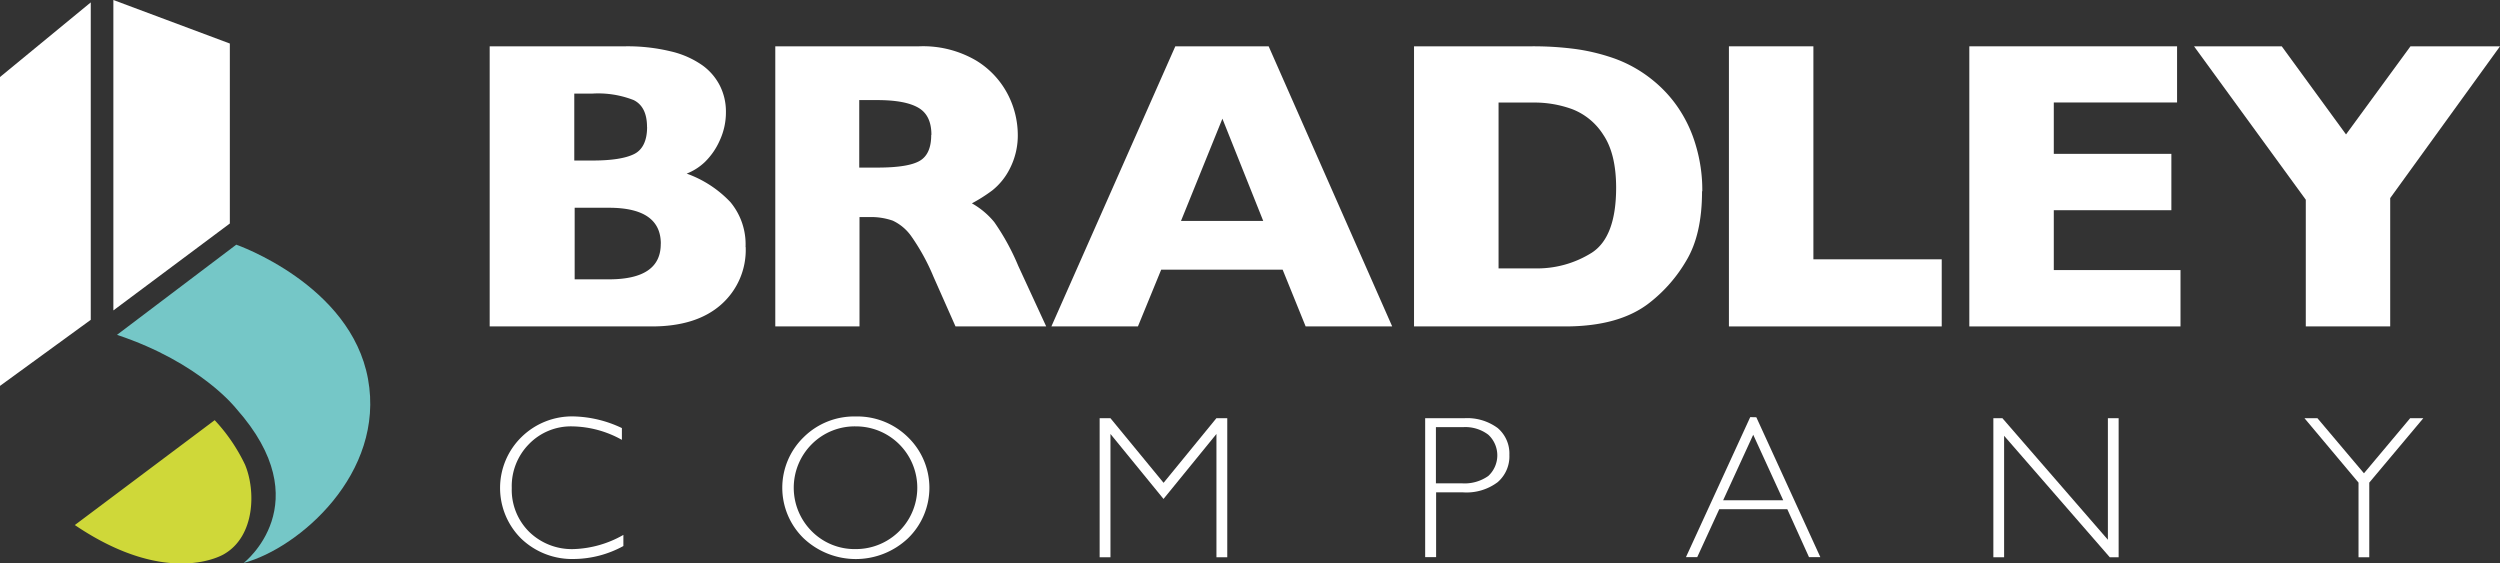
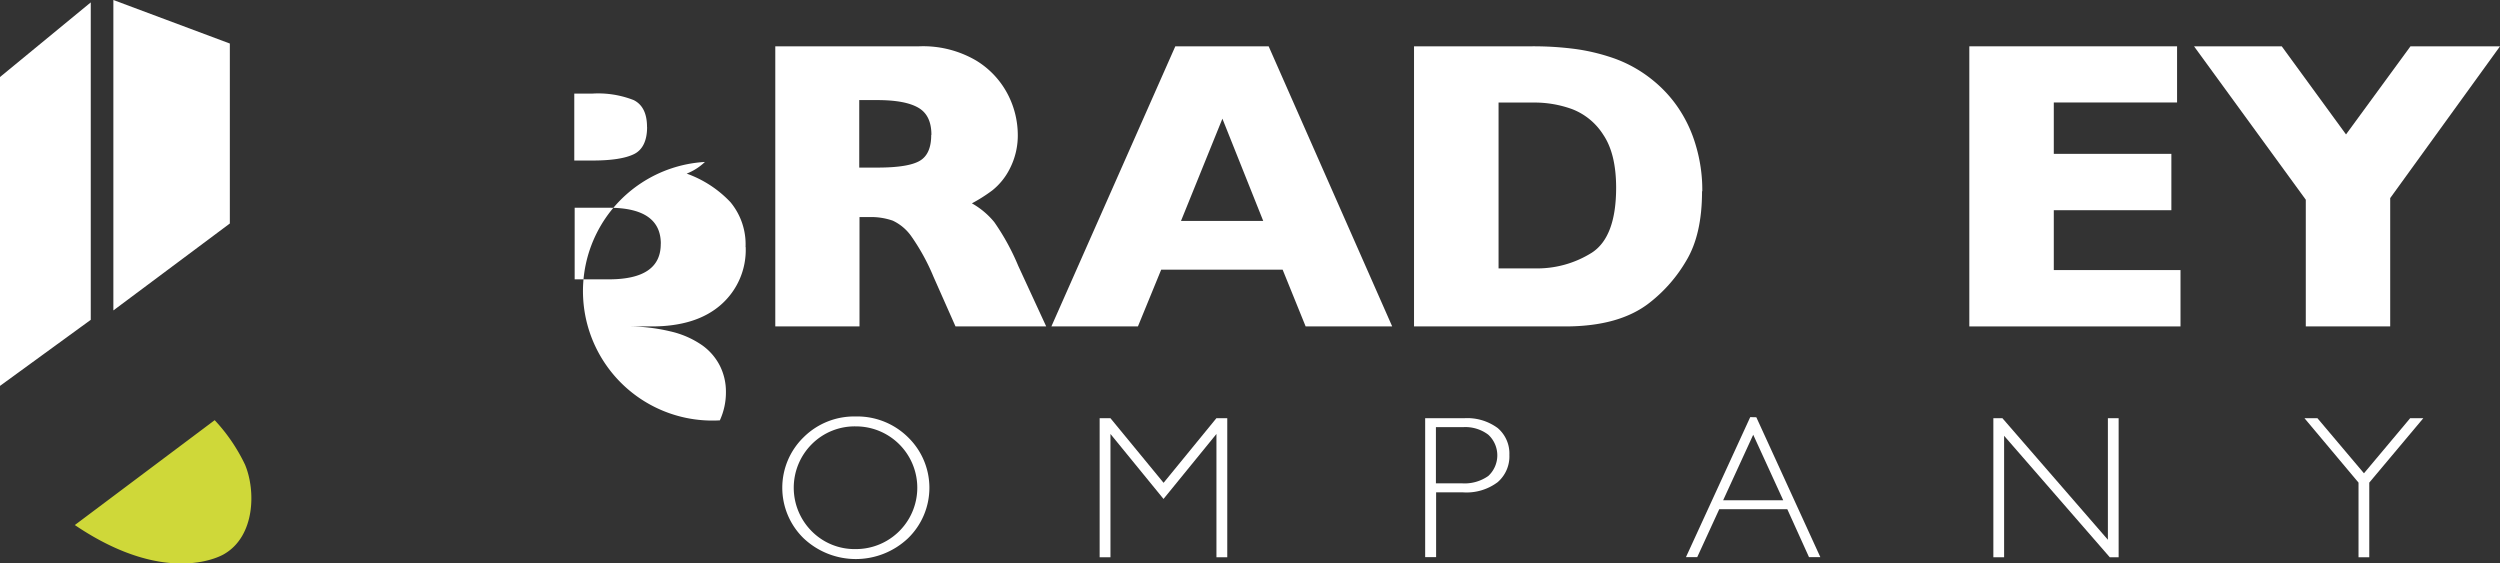
<svg xmlns="http://www.w3.org/2000/svg" viewBox="0 0 385.92 86.98">
  <rect x="0" y="0" width="385.92" height="86.98" fill="#333333" stroke="none" />
  <defs>
    <style>.cls-1{fill:#fff;}.cls-2{fill:#cfd839;}.cls-3{fill:#75c7c7;}</style>
  </defs>
  <g id="Layer_2" data-name="Layer 2">
    <g id="Layer_1-2" data-name="Layer 1">
      <polygon class="cls-1" points="17.5 47.92 17.5 0 35.48 6.72 35.48 34.5 17.5 47.92" />
      <polygon class="cls-1" points="14.01 0.37 14.01 49.37 0 59.57 0 11.89 14.01 0.37" />
      <path class="cls-2" d="M11.55,81.05,33.14,64.86a27.14,27.14,0,0,1,4.69,6.88c1.67,4,1.55,11-3.21,13.78,0,0-8.52,5.38-23.07-4.47" />
-       <path class="cls-3" d="M18.06,51.69,36.47,37.77S54.14,43.9,56.81,58.5,46.15,84.62,37.62,86.9c0,0,11.86-9.18-1.16-23.83,0,0-5.49-7.09-18.4-11.38" />
-       <path class="cls-1" d="M115.11,38.13a11.24,11.24,0,0,1-3.83,8.92q-3.82,3.35-10.69,3.34h-25V7.15h20.9a28.31,28.31,0,0,1,7.06.78,14,14,0,0,1,4.86,2.14,8.75,8.75,0,0,1,2.74,3.2,8.86,8.86,0,0,1,.91,4,10.31,10.31,0,0,1-.94,4.38A10.69,10.69,0,0,1,108.82,25,8.63,8.63,0,0,1,106,26.8a17.27,17.27,0,0,1,6.76,4.41,10.18,10.18,0,0,1,2.33,6.92M99.88,19.6q0-3.12-2.06-4.15a15,15,0,0,0-6.42-1H88.65V24.78h2.81c3,0,5.12-.35,6.43-1s2-2.07,2-4.15m2.12,18q0-5.55-8-5.56h-5.3V43.12H94q8.05,0,8-5.52" />
+       <path class="cls-1" d="M115.11,38.13a11.24,11.24,0,0,1-3.83,8.92q-3.82,3.35-10.69,3.34h-25h20.9a28.31,28.31,0,0,1,7.06.78,14,14,0,0,1,4.86,2.14,8.75,8.75,0,0,1,2.74,3.2,8.86,8.86,0,0,1,.91,4,10.31,10.31,0,0,1-.94,4.38A10.69,10.69,0,0,1,108.82,25,8.63,8.63,0,0,1,106,26.8a17.27,17.27,0,0,1,6.76,4.41,10.18,10.18,0,0,1,2.33,6.92M99.88,19.6q0-3.12-2.06-4.15a15,15,0,0,0-6.42-1H88.65V24.78h2.81c3,0,5.12-.35,6.43-1s2-2.07,2-4.15m2.12,18q0-5.55-8-5.56h-5.3V43.12H94q8.05,0,8-5.52" />
      <path class="cls-1" d="M161.5,50.39h-14l-3.4-7.67a32.54,32.54,0,0,0-3.37-6.17,7.29,7.29,0,0,0-2.92-2.49,10.19,10.19,0,0,0-3.66-.55h-1.47V50.39h-13V7.15h22.18a16.19,16.19,0,0,1,8.8,2.18,13.23,13.23,0,0,1,4.95,5.31,13.68,13.68,0,0,1,1.5,5.92,11.23,11.23,0,0,1-1.26,5.54,10,10,0,0,1-2.67,3.29,24.66,24.66,0,0,1-3.15,2,12.18,12.18,0,0,1,3.45,2.89,35.76,35.76,0,0,1,3.7,6.75ZM143.78,20.82c0-2-.65-3.39-2-4.18s-3.44-1.19-6.4-1.19h-2.74V25.87h2.81q4.77,0,6.54-1.05c1.17-.69,1.76-2,1.76-4" />
      <path class="cls-1" d="M214.91,50.39H201.55L198,41.63H179.25l-3.59,8.76H162.3L181.43,7.15h14.41ZM195,34.1,188.7,18.32,182.31,34.1Z" />
      <path class="cls-1" d="M262.74,29.55q0,6.64-2.42,10.67a22.72,22.72,0,0,1-5.69,6.52q-4.65,3.65-13,3.65H218.28V7.15h18a49.22,49.22,0,0,1,6.95.42,30.57,30.57,0,0,1,5.19,1.19,20.2,20.2,0,0,1,3.93,1.71,20.41,20.41,0,0,1,2.9,2,19.58,19.58,0,0,1,3.88,4.27,20.57,20.57,0,0,1,2.65,5.71,24,24,0,0,1,1,7.05M249.48,29q0-5.28-2-8.22a9.88,9.88,0,0,0-4.84-3.95,17,17,0,0,0-5.75-1h-5.56v25.6h5.56A15.84,15.84,0,0,0,245.74,39q3.73-2.43,3.74-10" />
-       <polygon class="cls-1" points="299.74 50.39 266.89 50.39 266.89 7.15 279.93 7.15 279.93 40.03 299.74 40.03 299.74 50.39" />
      <polygon class="cls-1" points="336.6 50.39 304 50.39 304 7.15 336.07 7.15 336.07 15.82 317.04 15.82 317.04 23.75 335.19 23.75 335.19 32.45 317.04 32.45 317.04 41.69 336.6 41.69 336.6 50.39" />
      <polygon class="cls-1" points="385.92 7.15 368.97 30.58 368.97 50.39 355.94 50.39 355.94 30.83 338.69 7.15 352.23 7.15 362.15 20.75 372.1 7.15 385.92 7.15" />
-       <path class="cls-1" d="M96,66.08V67.9a16.15,16.15,0,0,0-7.65-2.08,9,9,0,0,0-6.68,2.72A9.24,9.24,0,0,0,79,75.33a9.12,9.12,0,0,0,2.7,6.78,9.43,9.43,0,0,0,6.9,2.65,16.46,16.46,0,0,0,7.63-2.19v1.72a16.16,16.16,0,0,1-7.6,2,11.34,11.34,0,0,1-8.17-3.14,11,11,0,0,1,.07-15.71,11.13,11.13,0,0,1,7.94-3.16A18.22,18.22,0,0,1,96,66.08" />
      <path class="cls-1" d="M132.09,64.29a11.14,11.14,0,0,1,8.07,3.2,10.86,10.86,0,0,1,0,15.61,11.73,11.73,0,0,1-16.1,0,10.88,10.88,0,0,1,0-15.61,11.05,11.05,0,0,1,8-3.2m.07,20.47a9.47,9.47,0,1,0,0-18.94,9.36,9.36,0,0,0-6.81,2.74,9.51,9.51,0,0,0,0,13.46,9.32,9.32,0,0,0,6.81,2.74" />
      <polygon class="cls-1" points="179.62 74.53 187.77 64.56 189.45 64.56 189.45 86.02 187.78 86.02 187.78 66.99 179.61 77.02 171.42 66.99 171.42 86.02 169.75 86.02 169.75 64.56 171.42 64.56 179.62 74.53" />
      <path class="cls-1" d="M220,64.56H226a7.9,7.9,0,0,1,5.2,1.52,5.16,5.16,0,0,1,1.8,4.15,5.25,5.25,0,0,1-1.82,4.21A8,8,0,0,1,225.79,76h-4.1V86H220Zm1.66,1.38v8.67h4a6.33,6.33,0,0,0,4.09-1.14,4.34,4.34,0,0,0,0-6.36,5.86,5.86,0,0,0-3.92-1.17Z" />
      <path class="cls-1" d="M271.12,64.41,281,86h-1.75L275.9,78.6H265.4L262,86h-1.74l9.92-21.61Zm4.15,12.81-4.63-10.11L266,77.22Z" />
      <polygon class="cls-1" points="327.05 64.56 327.05 86.02 325.68 86.02 309.37 67.27 309.37 86.02 307.71 86.02 307.71 64.56 309.11 64.56 325.39 83.32 325.39 64.56 327.05 64.56" />
      <polygon class="cls-1" points="374.08 64.56 365.74 74.5 365.74 86.02 364.08 86.02 364.08 74.5 355.74 64.56 357.74 64.56 364.92 73.06 372.05 64.56 374.08 64.56" />
    </g>
  </g>
</svg>